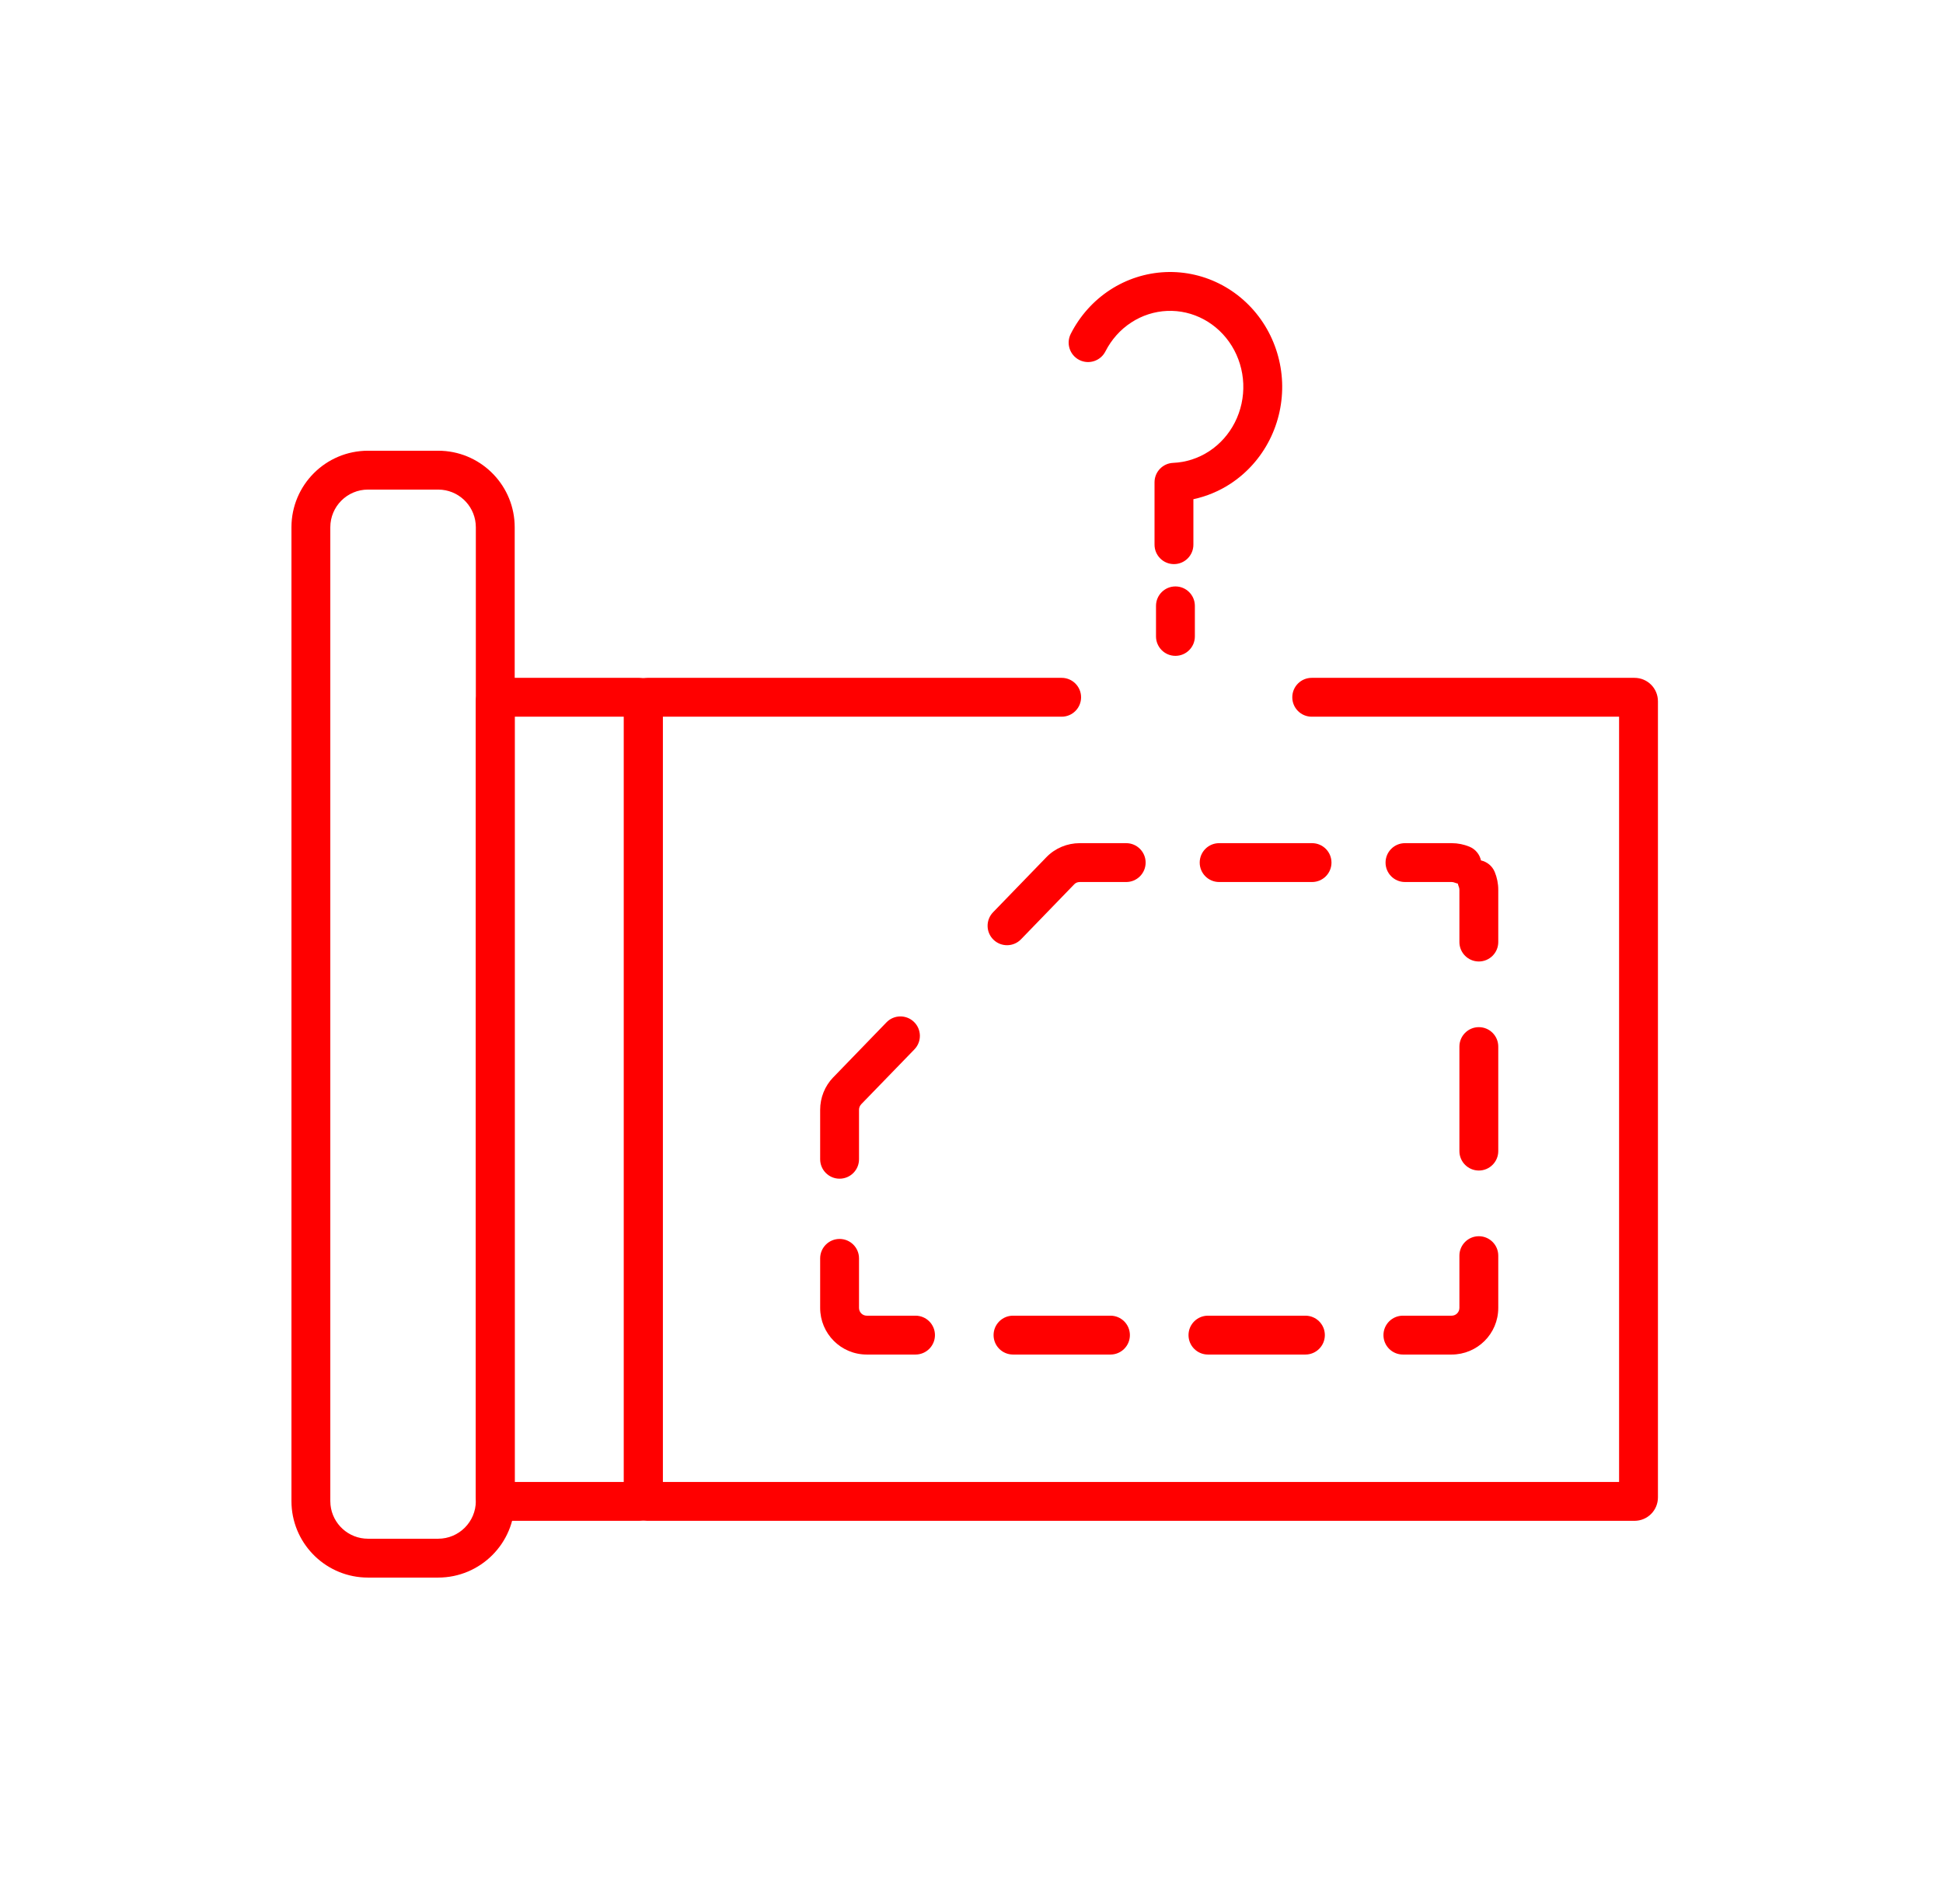
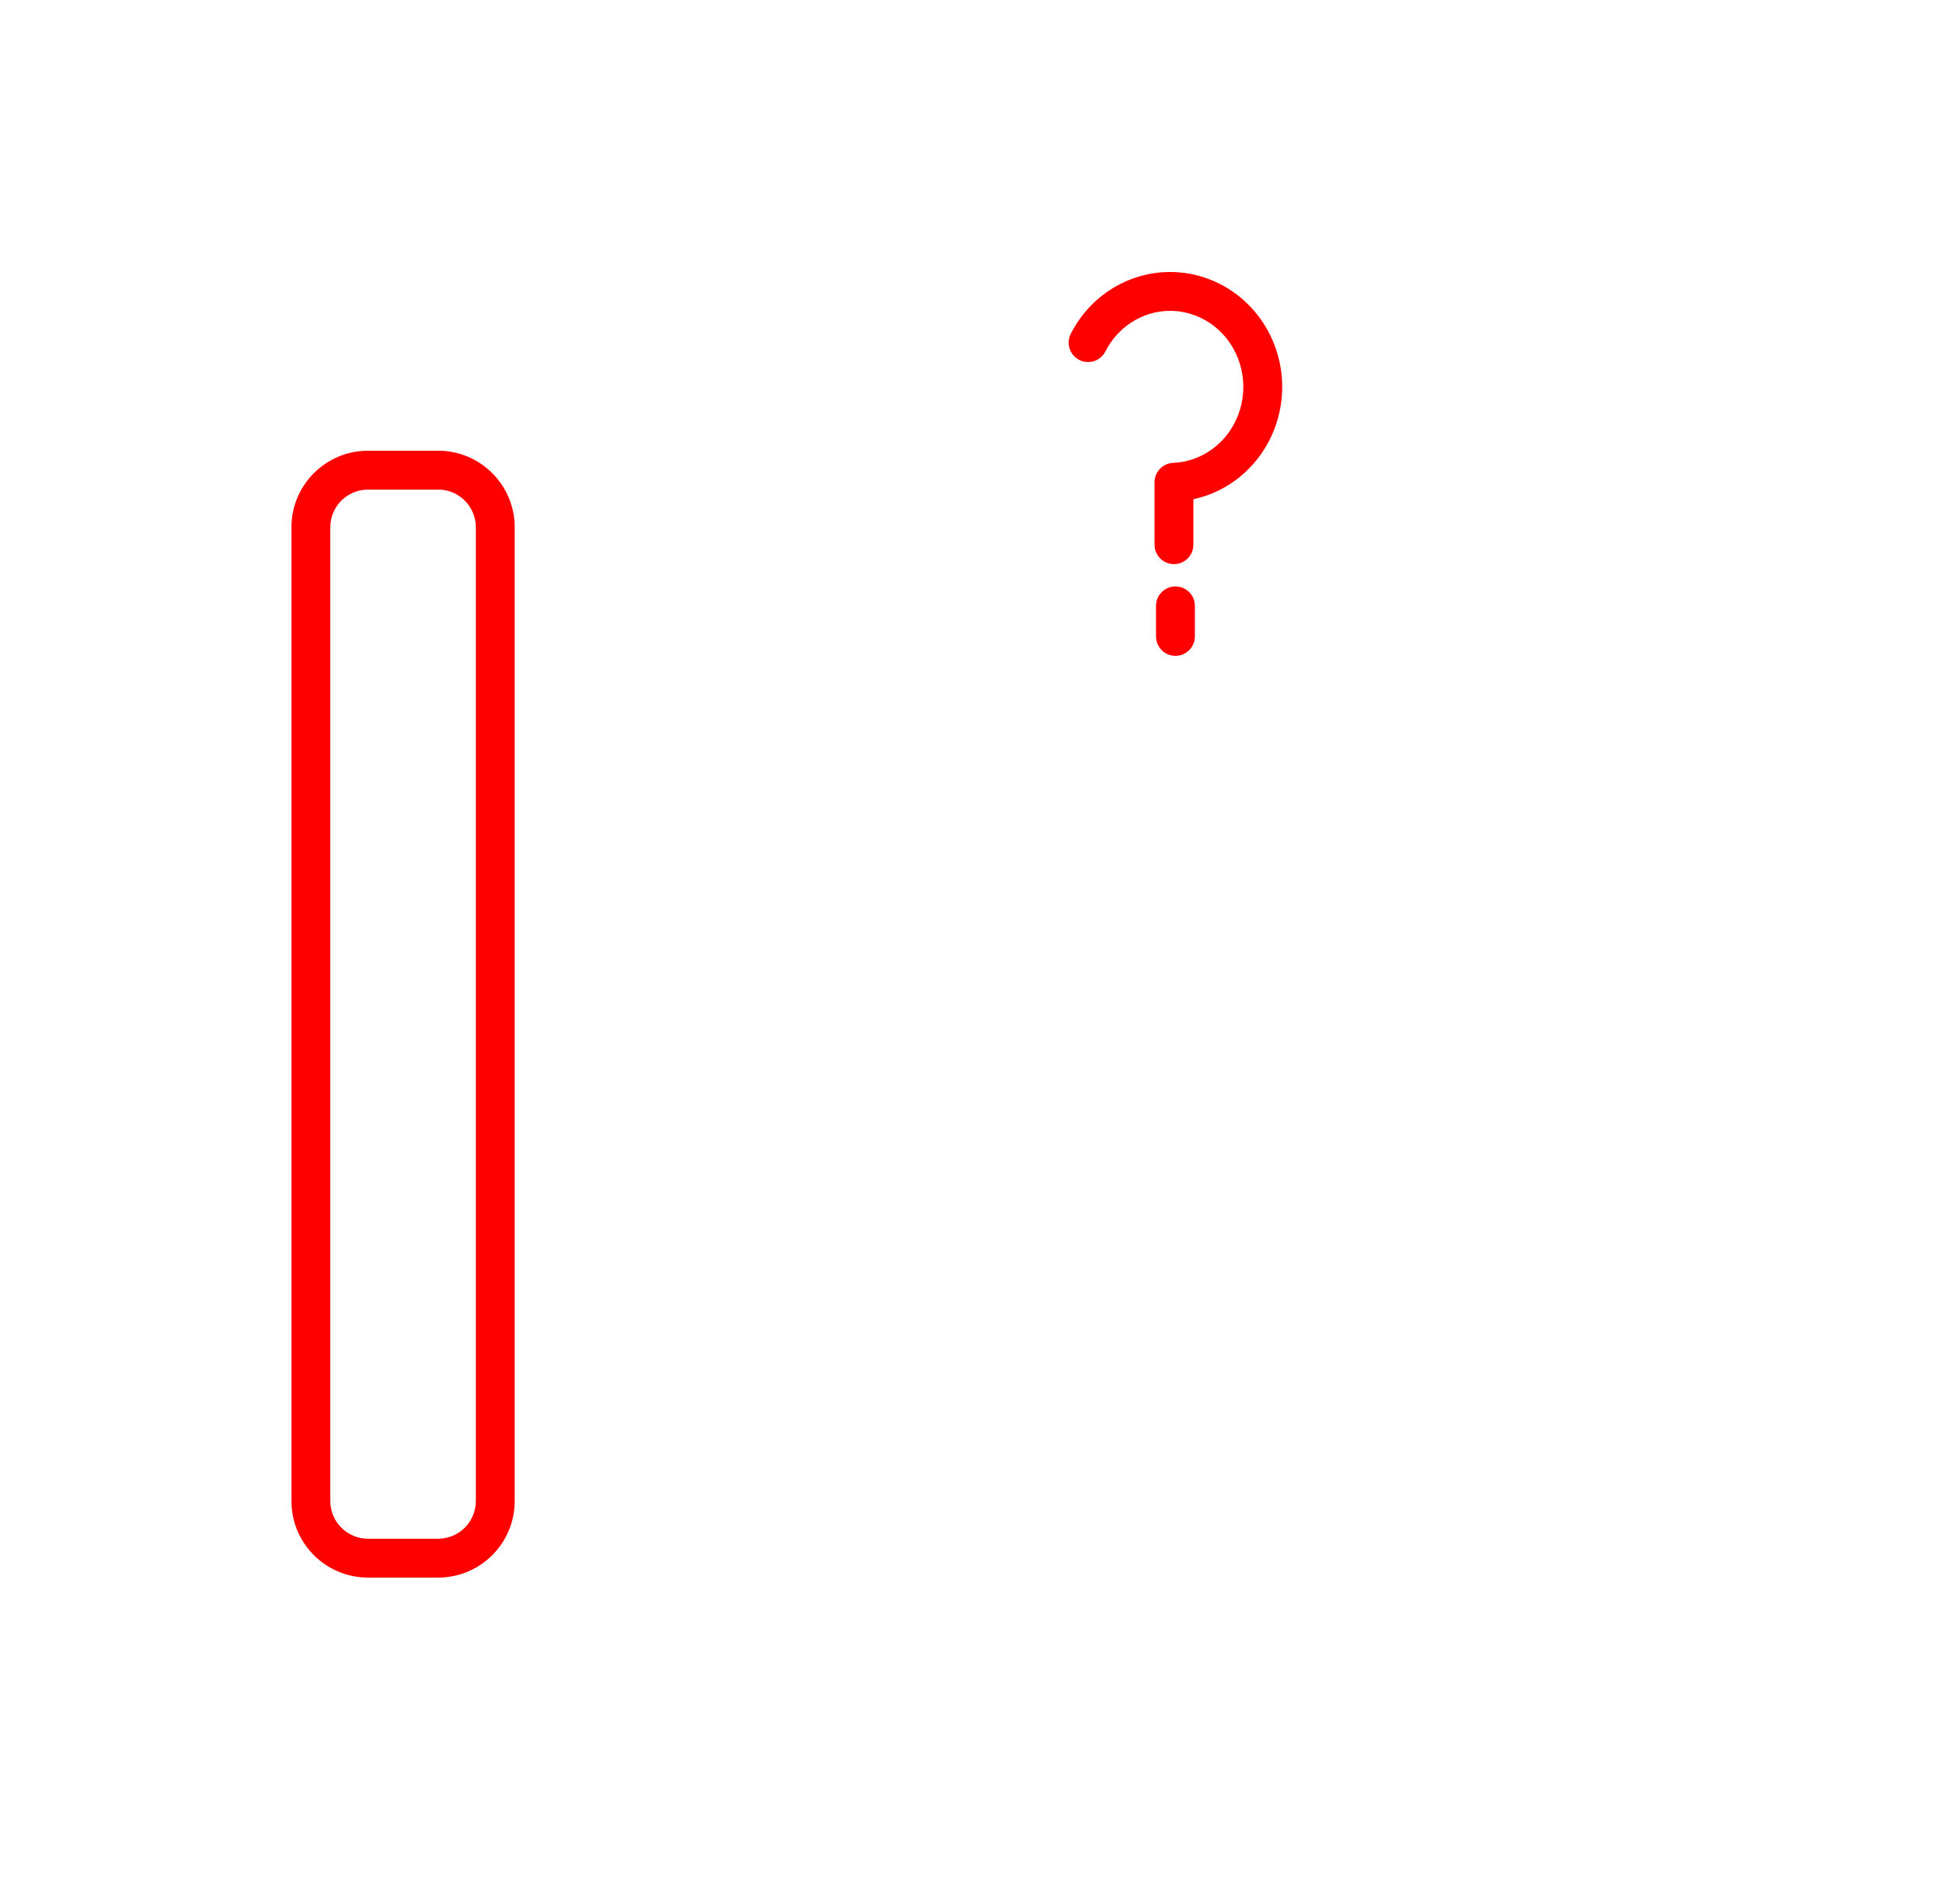
<svg xmlns="http://www.w3.org/2000/svg" width="100" height="98" viewBox="0 0 100 98" fill="none">
  <path d="M24.49 27.14C24.49 26.135 23.727 25.308 22.748 25.209L22.55 25.199H18.94C17.869 25.199 17 26.068 17 27.14V77.259L17.01 77.458C17.109 78.436 17.936 79.199 18.94 79.199H22.55C23.621 79.199 24.49 78.33 24.49 77.259V27.14ZM26.49 77.259C26.49 79.435 24.726 81.199 22.55 81.199H18.94C16.832 81.199 15.11 79.544 15.005 77.462L15 77.259V27.14C15 24.964 16.764 23.199 18.94 23.199H22.55L22.753 23.204C24.835 23.31 26.49 25.032 26.49 27.14V77.259Z" fill="#FF0000" />
-   <path d="M26.49 76.278H32.11V36.889H26.49V76.278ZM34.11 77.068C34.11 77.737 33.569 78.278 32.9 78.278H25.7C25.032 78.278 24.49 77.737 24.49 77.068V36.099C24.49 35.43 25.032 34.889 25.7 34.889H32.9C33.569 34.889 34.11 35.431 34.11 36.099V77.068Z" fill="#FF0000" />
-   <path d="M85.329 77.068C85.329 77.741 84.791 78.278 84.119 78.278H33.319C32.647 78.278 32.109 77.741 32.109 77.068V36.099C32.109 35.426 32.647 34.889 33.319 34.889H54.64C55.192 34.889 55.64 35.337 55.64 35.889C55.64 36.441 55.192 36.889 54.64 36.889H34.109V76.278H83.329V36.889H67.51C66.957 36.889 66.51 36.441 66.51 35.889C66.51 35.336 66.957 34.889 67.51 34.889H84.119C84.791 34.889 85.329 35.426 85.329 36.099V77.068Z" fill="#FF0000" />
-   <path d="M42.211 67.318V64.769C42.211 64.216 42.659 63.769 43.211 63.769C43.763 63.769 44.211 64.216 44.211 64.769V67.318C44.211 67.541 44.388 67.719 44.611 67.719H47.119C47.671 67.719 48.119 68.166 48.119 68.719C48.119 69.271 47.671 69.719 47.119 69.719H44.611C43.274 69.719 42.211 68.636 42.211 67.318ZM57.152 67.719C57.705 67.719 58.152 68.166 58.152 68.719C58.152 69.271 57.705 69.719 57.152 69.719H52.136C51.584 69.719 51.136 69.271 51.136 68.719C51.136 68.166 51.584 67.719 52.136 67.719H57.152ZM67.186 67.719C67.738 67.719 68.186 68.166 68.186 68.719C68.185 69.271 67.738 69.719 67.186 69.719H62.169C61.617 69.719 61.169 69.271 61.169 68.719C61.169 68.167 61.617 67.719 62.169 67.719H67.186ZM75.111 67.318V64.629C75.111 64.077 75.559 63.629 76.111 63.629C76.663 63.629 77.111 64.077 77.111 64.629V67.318C77.111 68.655 76.029 69.719 74.711 69.719H72.202C71.65 69.719 71.202 69.271 71.202 68.719C71.202 68.167 71.65 67.719 72.202 67.719H74.711C74.933 67.719 75.111 67.541 75.111 67.318ZM42.211 59.668V57.118C42.211 56.501 42.45 55.902 42.88 55.455L42.883 55.453L45.625 52.62C46.009 52.223 46.642 52.214 47.039 52.598C47.436 52.982 47.446 53.615 47.062 54.012L44.32 56.841L44.321 56.842C44.252 56.914 44.211 57.015 44.211 57.118V59.668C44.211 60.22 43.763 60.668 43.211 60.668C42.659 60.668 42.211 60.22 42.211 59.668ZM75.111 59.248V53.868C75.112 53.316 75.559 52.868 76.111 52.868C76.663 52.868 77.111 53.316 77.111 53.868V59.248C77.111 59.8 76.663 60.248 76.111 60.248C75.559 60.248 75.111 59.8 75.111 59.248ZM75.111 48.488V45.799C75.111 45.742 75.1 45.691 75.081 45.645C75.058 45.59 75.042 45.534 75.029 45.478C74.974 45.466 74.919 45.451 74.865 45.429C74.82 45.41 74.769 45.398 74.711 45.398H74.708L74.705 45.398L74.703 45.398H72.31C71.757 45.398 71.31 44.951 71.31 44.398C71.31 43.846 71.757 43.398 72.31 43.398H74.703L74.705 43.399L74.708 43.398H74.711C75.034 43.398 75.345 43.463 75.629 43.58C75.942 43.709 76.153 43.98 76.222 44.287C76.529 44.356 76.799 44.567 76.929 44.88C77.046 45.164 77.111 45.476 77.111 45.799V48.488C77.111 49.04 76.663 49.488 76.111 49.488C75.559 49.488 75.111 49.041 75.111 48.488ZM57.962 43.398C58.514 43.398 58.962 43.846 58.962 44.398C58.962 44.951 58.514 45.398 57.962 45.398H55.571C55.455 45.398 55.357 45.443 55.291 45.512L55.289 45.514L52.547 48.347C52.163 48.743 51.53 48.753 51.133 48.369C50.736 47.985 50.726 47.352 51.11 46.955L53.852 44.123C54.306 43.653 54.928 43.398 55.571 43.398H57.962ZM67.527 43.398C68.08 43.398 68.527 43.846 68.527 44.398C68.527 44.951 68.08 45.398 67.527 45.398H62.745C62.193 45.398 61.745 44.951 61.745 44.398C61.745 43.846 62.193 43.398 62.745 43.398H67.527Z" fill="#FF0000" />
  <path d="M59.42 28.035V24.823C59.42 24.288 59.842 23.847 60.377 23.824C61.032 23.797 61.67 23.592 62.228 23.228C62.786 22.863 63.245 22.351 63.555 21.74C63.865 21.13 64.014 20.443 63.987 19.751C63.959 19.059 63.755 18.388 63.398 17.807C63.04 17.226 62.543 16.756 61.959 16.441C61.376 16.126 60.724 15.975 60.07 16.003C59.415 16.031 58.776 16.236 58.218 16.601C57.66 16.965 57.202 17.478 56.892 18.088C56.642 18.58 56.039 18.777 55.547 18.527C55.055 18.276 54.859 17.674 55.109 17.182C55.575 16.264 56.269 15.485 57.124 14.926C57.98 14.367 58.966 14.049 59.984 14.005C61.001 13.962 62.011 14.196 62.909 14.681C63.808 15.166 64.563 15.884 65.102 16.76C65.64 17.636 65.944 18.64 65.986 19.671C66.027 20.703 65.804 21.728 65.338 22.646C64.872 23.563 64.178 24.343 63.322 24.902C62.739 25.283 62.093 25.549 61.42 25.695V28.035C61.42 28.588 60.972 29.035 60.42 29.035C59.868 29.035 59.42 28.588 59.42 28.035Z" fill="#FF0000" />
  <path d="M61.496 32.757C61.496 33.309 61.048 33.757 60.496 33.757C59.944 33.757 59.496 33.309 59.496 32.757L59.496 31.184C59.496 30.631 59.944 30.184 60.496 30.184C61.048 30.184 61.496 30.631 61.496 31.184L61.496 32.757Z" fill="#FF0000" />
</svg>